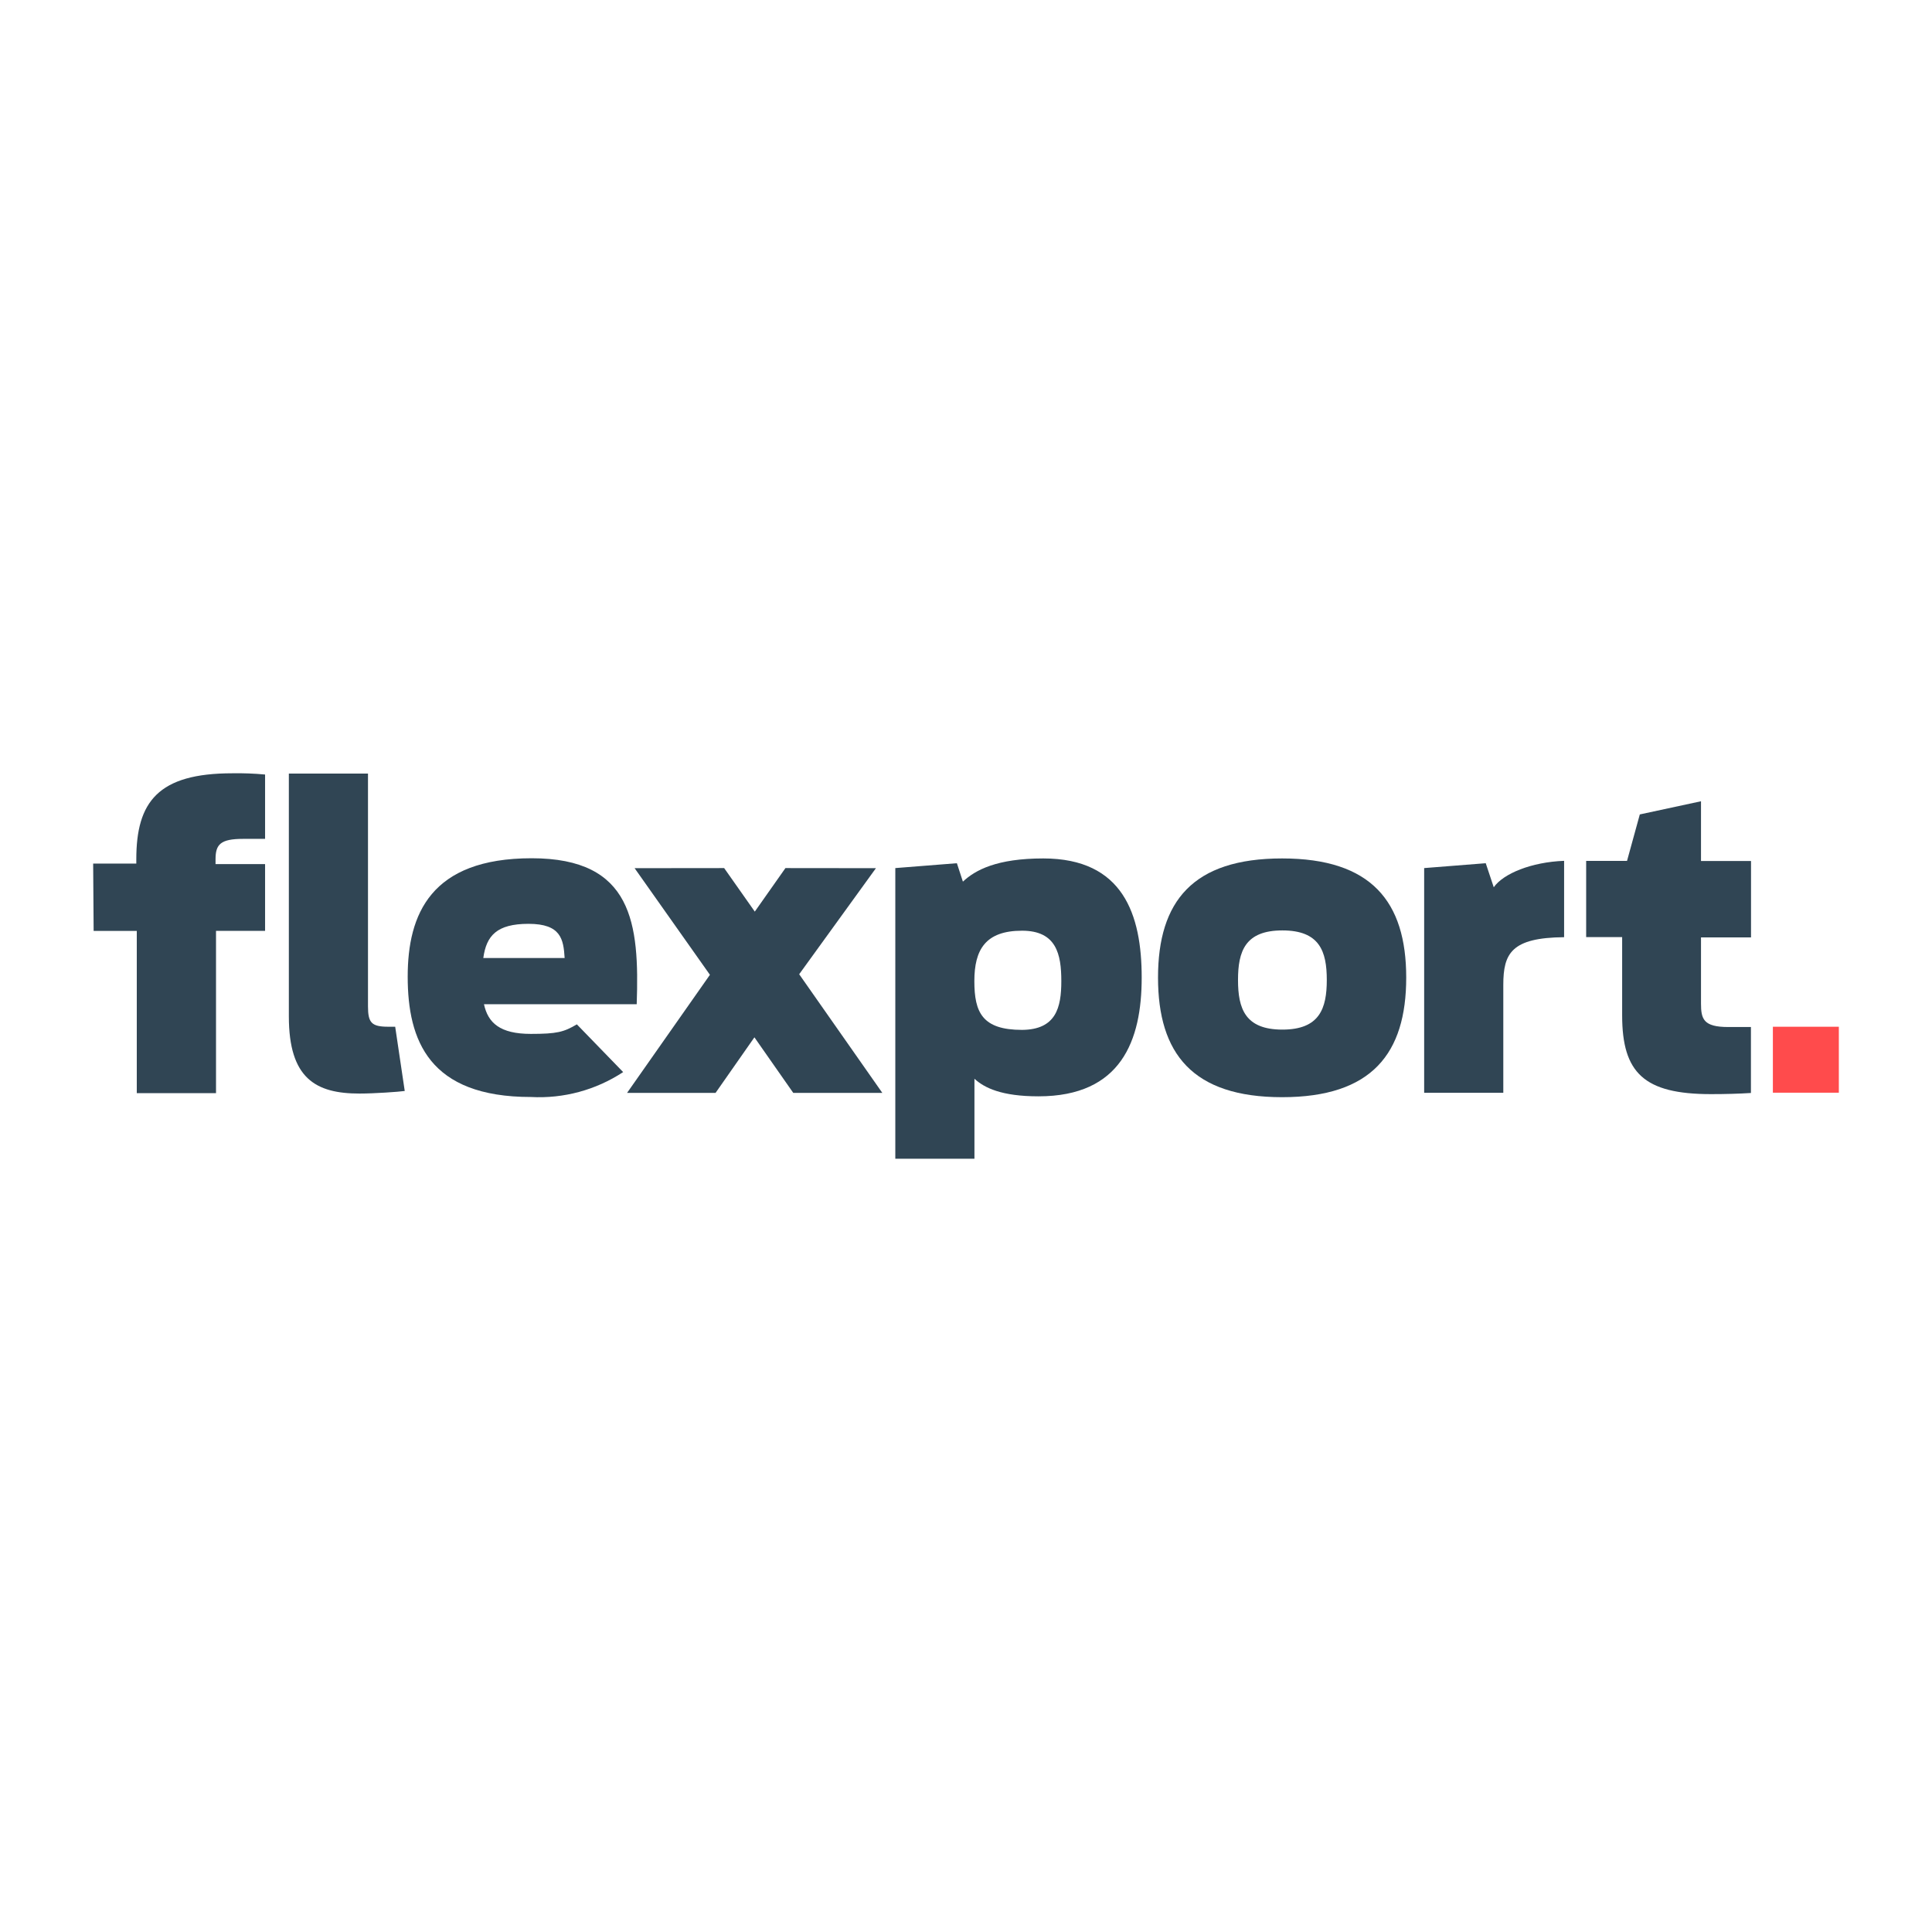
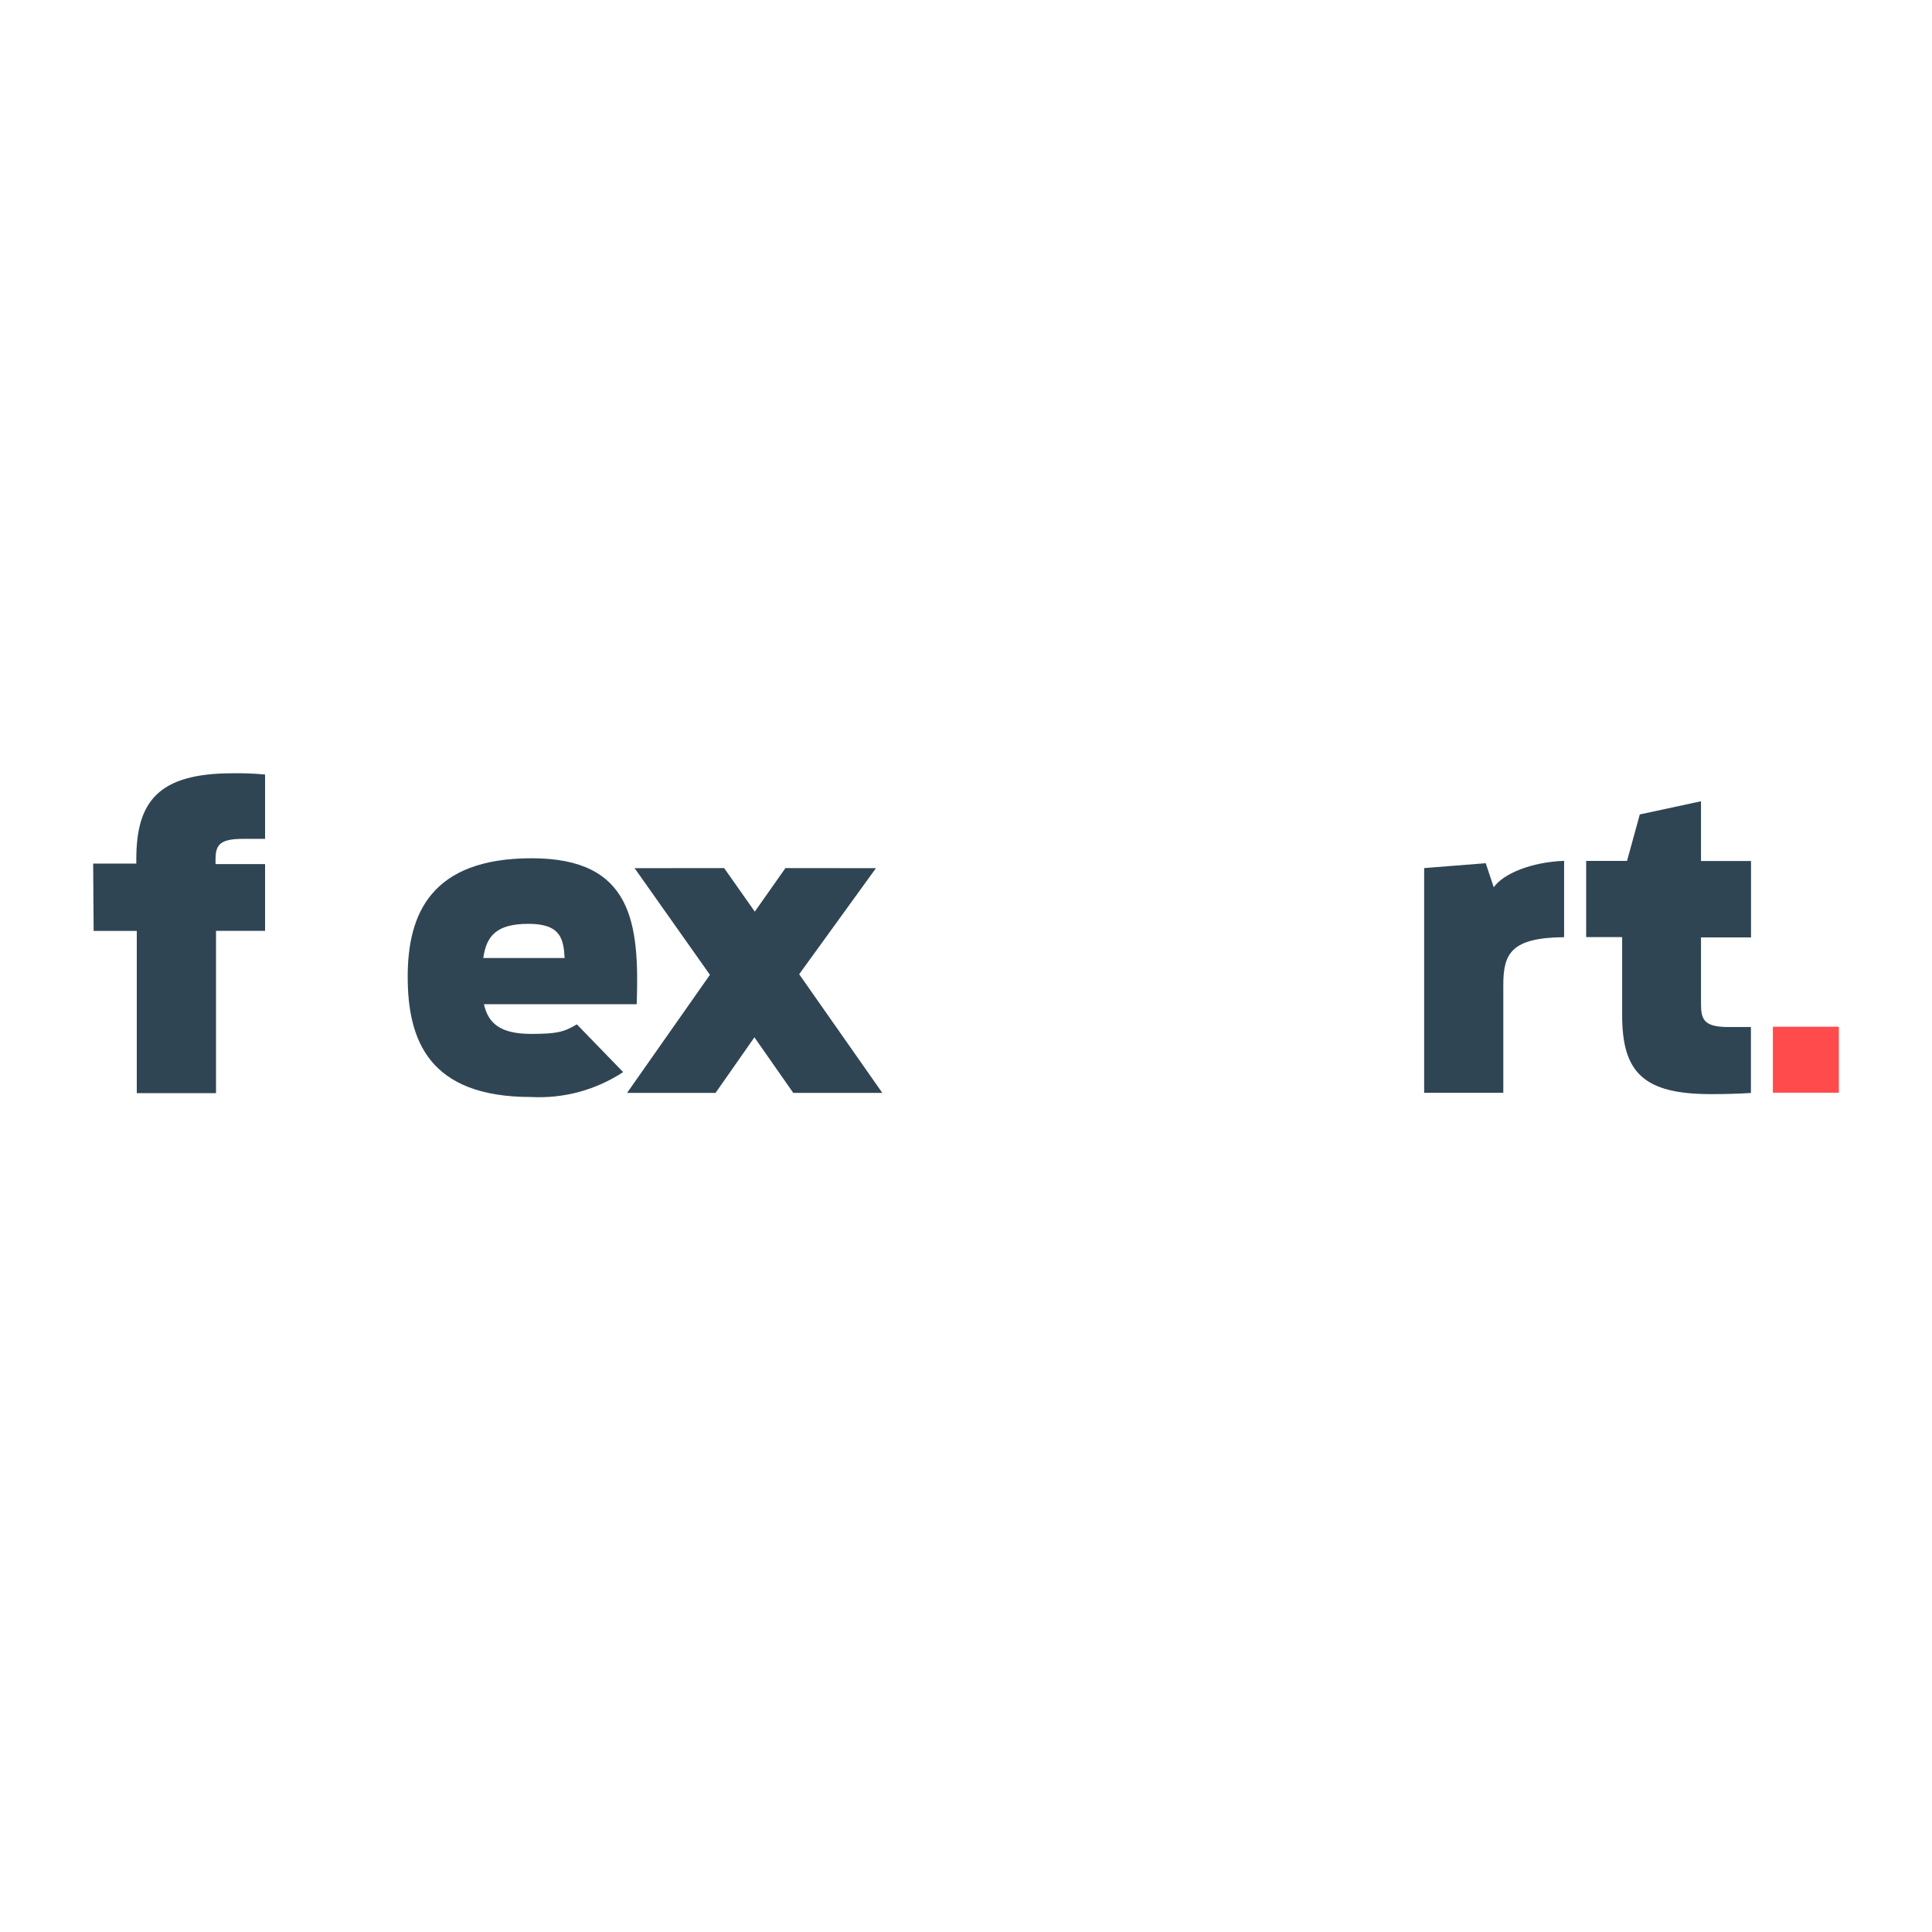
<svg xmlns="http://www.w3.org/2000/svg" version="1.1" id="Logos" x="0px" y="0px" viewBox="0 0 3000 3000" enable-background="new 0 0 3000 3000" xml:space="preserve">
  <title>flexport</title>
  <g>
-     <path fill="#304554" d="M448.526,1578.301v-377.098h122.884v361.534c0,25.495,5.632,31.573,31.573,31.573h10.671l14.824,99.759   c-9.191,1.333-47.287,4.002-70.262,4.002C490.031,1698.071,448.526,1674.503,448.526,1578.301z" />
-     <path fill="#304554" d="M1390.236,1347.951l95.608-7.559l9.339,28.607c19.27-18.083,52.768-36.021,124.809-36.021   c124.217,0,152.826,87.457,152.826,184.992c0,97.537-31.721,184.399-160.236,184.399c-57.217,0-83.9-13.044-99.465-27.273v124.215   h-122.881V1347.951z M1648.008,1523.455c0-41.652-7.559-78.264-60.922-78.264c-57.068,0-74.115,29.646-74.115,78.264   c0,48.62,12.303,75.746,74.115,75.746C1639.855,1598.758,1648.008,1564.515,1648.008,1523.455z" />
-     <path fill="#304554" d="M2211.432,1347.951l95.609-7.559l12.451,37.354c14.824-21.197,58.402-39.133,109.246-41.06v118.583   c-81.971,0.742-94.422,25.2-94.422,74.116v167.499h-122.885V1347.951z" />
+     <path fill="#304554" d="M2211.432,1347.951l95.609-7.559l12.451,37.354c14.824-21.197,58.402-39.133,109.246-41.06v118.583   c-81.971,0.742-94.422,25.2-94.422,74.116v167.499h-122.885V1347.951" />
    <path fill="#304554" d="M2462.98,1336.833h63.443l19.861-72.188l95.016-20.455v92.791h77.672v118.586h-77.672v102.574   c0,24.162,3.705,36.613,42.246,36.613h35.281v102.427c-18.529,1.187-39.135,1.78-62.111,1.78   c-103.76,0-137.854-32.908-137.854-122.291v-121.55h-55.883v-118.584V1336.833z" />
    <rect x="2752.918" y="1594.311" fill="#FF4B4C" width="102.428" height="102.427" />
    <path fill="#304554" d="M144.654,1340.984h67v-6.818c0-88.939,33.648-133.409,149.119-133.409   c16.97-0.293,33.945,0.35,50.844,1.927v99.908h-34.091c-35.427,0-42.84,8.746-42.84,31.721v7.413h76.931v103.76h-76.19v251.992   H212.396v-251.992h-67L144.654,1340.984z" />
    <path fill="#304554" d="M895.739,1590.604c-20.307,12.007-30.832,14.822-71.447,14.822c-48.026,0-66.557-17.194-72.782-46.099   h237.17c4.298-125.404-6.226-226.645-163.054-226.645s-192.551,87.01-192.551,183.806c0,99.463,33.352,186.919,191.365,186.919   c50.639,2.744,100.824-10.814,143.191-38.688L895.739,1590.604z M820.734,1434.517c50.546,0,54.251,24.163,56.03,53.068H750.473   C755.217,1452.899,771.374,1434.517,820.734,1434.517z" />
    <polygon fill="#304554" points="1231.775,1697.034 1171.449,1610.765 1111.117,1697.034 973.707,1697.034 1102.371,1513.672    985.417,1348.1 1124.458,1347.951 1172.039,1415.544 1219.623,1347.951 1360.146,1348.1 1240.967,1512.784 1370.076,1697.034  " />
-     <path fill="#304554" d="M1798.166,1517.971c0-118.584,54.104-184.992,192.701-184.992c138.594,0,192.697,67.001,192.697,184.992   c0,117.992-53.512,185.732-192.697,185.732C1851.678,1703.703,1798.166,1635.963,1798.166,1517.971z M2060.238,1521.678   c0-44.47-11.117-76.933-68.928-76.933s-68.928,32.314-68.928,76.933c0,44.616,11.117,77.08,68.928,77.08   S2060.238,1565.85,2060.238,1521.678z" />
  </g>
</svg>